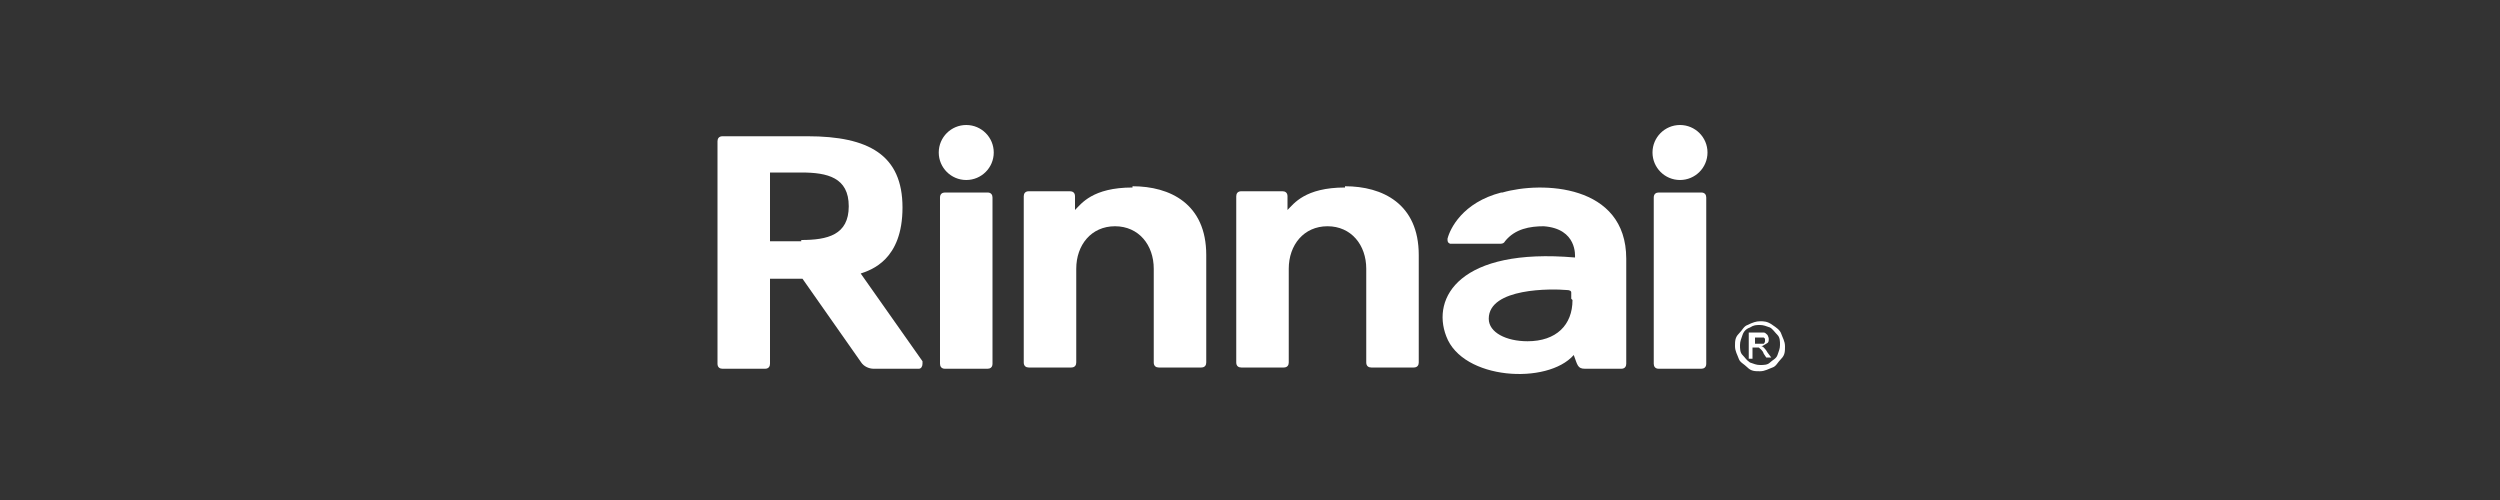
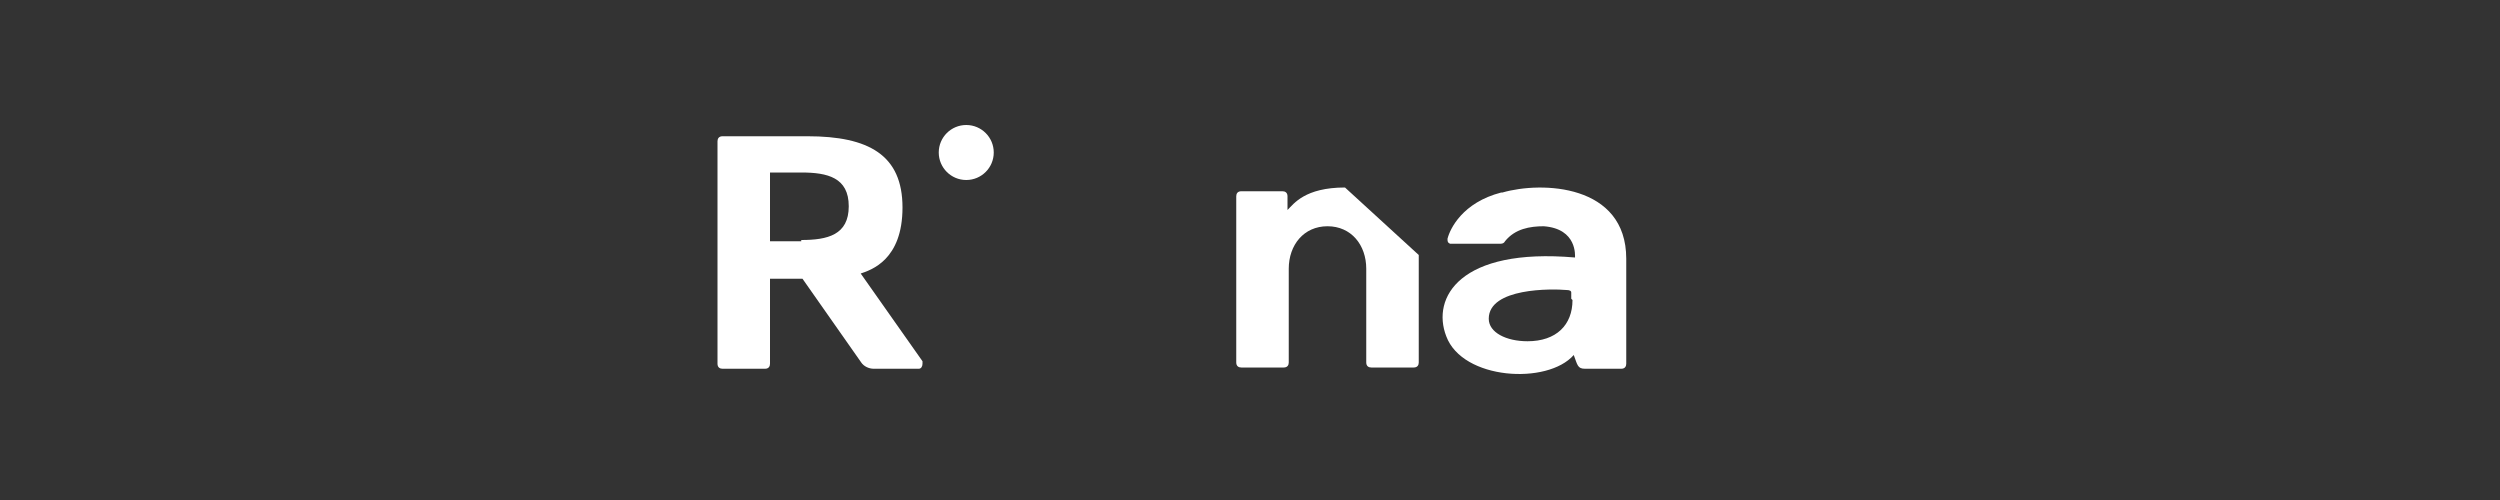
<svg xmlns="http://www.w3.org/2000/svg" id="Layer_1" version="1.1" viewBox="0 0 200 40">
  <rect x="0" y="0" width="200" height="40" fill="#333333" stroke="none" />
  <defs>
    <style>
      .st0 {
        fill: #fff;
      }
    </style>
  </defs>
  <path class="st0" d="M68.8,21.9c.9-.3,3.4-1.1,3.4-5.3s-2.7-5.7-7.6-5.7h-6.8c-.3,0-.4.2-.4.4h0v17.8c0,.3.2.4.4.4h3.4c.3,0,.4-.2.4-.4h0v-6.8h2.6l4.7,6.7c.2.3.6.5,1,.5h3.6c.2,0,.3-.2.3-.4s0-.1,0-.2l-5-7.1ZM64.1,19.3h-2.5v-5.5h2.5c2.1,0,3.8.4,3.8,2.7s-1.7,2.7-3.8,2.7Z" />
  <circle class="st0" cx="77.3" cy="12.2" r="2.2" />
-   <path class="st0" d="M75.6,15.4h3.4c.3,0,.4.2.4.4v13.3c0,.3-.2.4-.4.4h-3.4c-.3,0-.4-.2-.4-.4v-13.3c0-.3.2-.4.4-.4Z" />
-   <path class="st0" d="M90.6,15c-3.2,0-4.1,1.3-4.6,1.8v-1.1c0-.3-.2-.4-.4-.4h-3.3c-.3,0-.4.2-.4.4v13.3c0,.3.2.4.4.4h3.4c.3,0,.4-.2.4-.4h0v-7.5c0-1.9,1.2-3.4,3.1-3.4s3.1,1.5,3.1,3.4v7.5c0,.3.2.4.4.4h3.4c.3,0,.4-.2.4-.4v-8.6c0-4.1-2.9-5.5-5.9-5.5Z" />
-   <path class="st0" d="M107.6,15c-3.2,0-4.1,1.3-4.6,1.8v-1.1c0-.3-.2-.4-.4-.4h-3.3c-.3,0-.4.2-.4.4v13.3c0,.3.2.4.4.4h3.4c.3,0,.4-.2.4-.4h0v-7.5c0-1.9,1.2-3.4,3.1-3.4s3.1,1.5,3.1,3.4v7.5c0,.3.2.4.4.4h3.4c.3,0,.4-.2.4-.4v-8.6c0-4.1-2.9-5.5-5.9-5.5Z" />
+   <path class="st0" d="M107.6,15c-3.2,0-4.1,1.3-4.6,1.8v-1.1c0-.3-.2-.4-.4-.4h-3.3c-.3,0-.4.2-.4.4v13.3c0,.3.2.4.4.4h3.4c.3,0,.4-.2.4-.4h0v-7.5c0-1.9,1.2-3.4,3.1-3.4s3.1,1.5,3.1,3.4v7.5c0,.3.2.4.4.4h3.4c.3,0,.4-.2.4-.4v-8.6Z" />
  <path class="st0" d="M120.1,15.4c-3.1.8-4.1,2.9-4.3,3.7,0,.2,0,.3.2.4,0,0,.1,0,.2,0h3.8c.1,0,.3,0,.4-.2.8-1,2-1.2,3.1-1.2,2.7.2,2.5,2.4,2.5,2.5-9.2-.8-11.5,3.2-10.3,6.3,1.3,3.5,8.1,3.9,10.2,1.5.3.8.3,1.1.9,1.1h2.9c.3,0,.4-.2.4-.4v-8.4c0-6-6.8-6.2-9.9-5.3ZM125.8,24c0,2-1.3,3.3-3.6,3.3-1.7,0-3.1-.7-3.1-1.8,0-2.5,5.1-2.4,6.2-2.3q.4,0,.4.2v.5Z" />
-   <circle class="st0" cx="134.4" cy="12.2" r="2.2" />
-   <path class="st0" d="M132.7,15.4h3.4c.3,0,.4.2.4.4v13.3c0,.3-.2.4-.4.4h-3.4c-.3,0-.4-.2-.4-.4v-13.3c0-.3.2-.4.4-.4Z" />
-   <path class="st0" d="M140.8,25.7c.3,0,.6,0,1,.3.3.2.6.4.7.7s.3.6.3,1,0,.7-.3,1-.4.6-.7.7-.6.3-1,.3-.7,0-1-.3-.6-.4-.7-.7-.3-.6-.3-1,0-.7.3-1,.4-.6.7-.7c.4-.2.7-.3,1-.3ZM140.8,26c-.3,0-.5,0-.8.2-.3.1-.5.3-.6.6-.1.3-.2.5-.2.8s0,.6.2.8.3.4.6.6c.3.1.5.2.8.2s.6,0,.8-.2.5-.3.6-.6c.1-.3.2-.5.2-.8s0-.6-.2-.8-.4-.5-.6-.6c-.3-.1-.5-.2-.8-.2ZM139.9,28.7v-2.1h.7c.3,0,.4,0,.5,0,.1,0,.2.1.3.2,0,0,.1.2.1.3,0,.2,0,.3-.2.4s-.3.2-.4.2c0,0,.1,0,.2.1,0,0,.2.2.3.4l.3.4h-.4l-.2-.3c-.1-.3-.3-.4-.4-.5,0,0-.1,0-.3,0h-.2v.9h-.3ZM140.3,27.5h.4c.2,0,.3,0,.4,0,0,0,.1-.1.1-.2s0-.1,0-.2c0,0,0,0-.1-.1,0,0-.2,0-.3,0h-.4v.6h0Z" />
</svg>